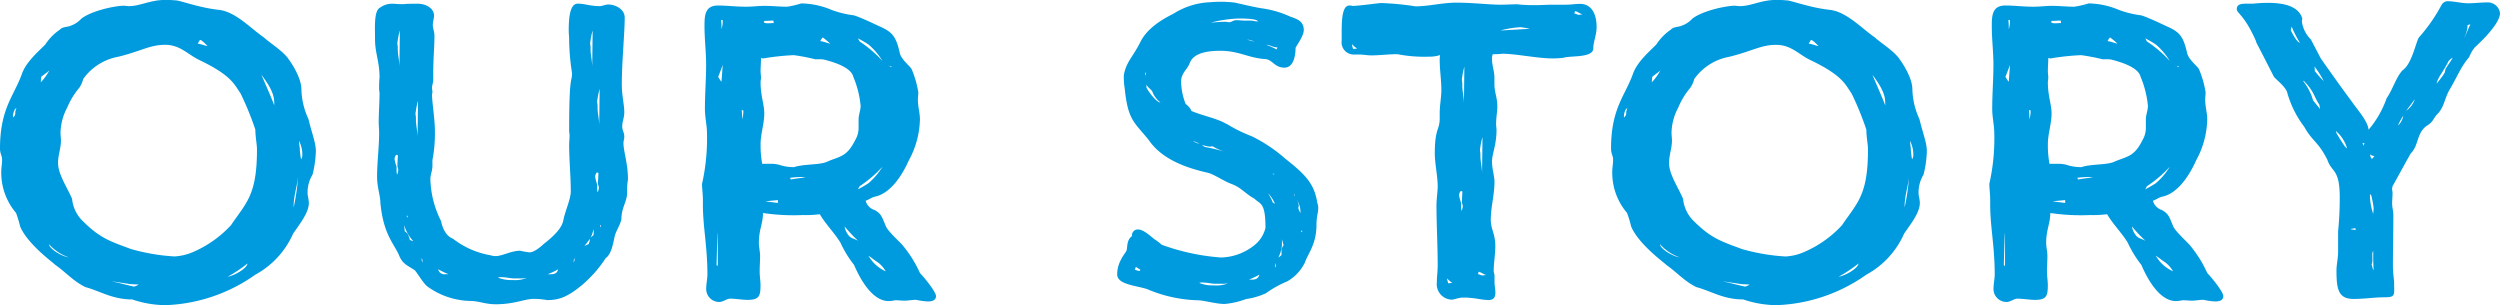
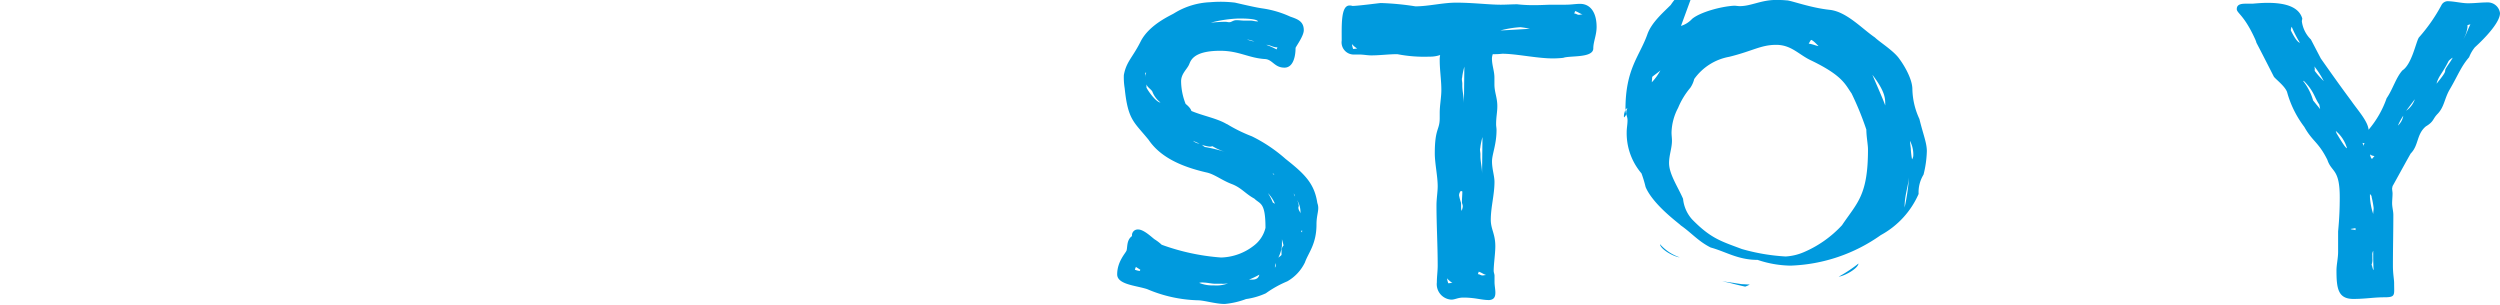
<svg xmlns="http://www.w3.org/2000/svg" id="Group_660" data-name="Group 660" width="355.513" height="43.405" viewBox="0 0 355.513 43.405">
-   <path id="Path_3891" data-name="Path 3891" d="M9.955,109.766a3.587,3.587,0,0,0,1.581-1c1.116-.936,4.038-1.76,5.97-1.873.292,0,.525.06.823.06,1.581,0,3.042-.877,5.094-.877a13.973,13.973,0,0,1,1.581.06c.584,0,3.34,1.056,6.149,1.348,2.4.292,4.569,2.7,6.382,3.925.644.644,2.749,1.932,3.513,3.1.06.06,1.813,2.457,1.813,4.277a10.493,10.493,0,0,0,1,4.217c.525,2.165,1.056,3.393,1.056,4.569a14.987,14.987,0,0,1-.472,3.34,4.814,4.814,0,0,0-.7,2.749c0,.292.173.764.173,1.288,0,1.288-1.109,2.749-2.225,4.336a12.279,12.279,0,0,1-5.386,5.857,23.522,23.522,0,0,1-12.824,4.336,15.187,15.187,0,0,1-4.682-.817c-2.809,0-4.509-1.169-6.674-1.76-1.76-.877-2.749-2.105-4.277-3.161.06-.06-3.865-2.809-4.981-5.445a16.59,16.59,0,0,0-.584-1.933,8.8,8.8,0,0,1-2.105-5.857c0-.584.12-1.116.12-1.7S0,127.935,0,127.231c0-5.738,1.992-7.5,3.1-10.6.584-1.7,2.225-3.1,3.34-4.217a7.517,7.517,0,0,1,2.052-2.105c.412-.412.877-.352,1.461-.525ZM2.344,121.48c-.352,0-.584,1.116-.472,1.288C2.4,122.3,1.992,122.124,2.344,121.48Zm4.682-5.392c-.232.232-1.169.877-1.169.936s-.06.764-.06.764A7.877,7.877,0,0,0,7.026,116.088Zm2.756,26.59a6.6,6.6,0,0,1-2.809-1.873C7.033,141.509,8.846,142.565,9.782,142.678ZM11.243,118.6a10.832,10.832,0,0,0-1.7,2.809,7.877,7.877,0,0,0-.936,3.513c0,.412.06.764.06,1.169,0,1.056-.412,2.052-.412,3.161,0,1.581,1.229,3.34,1.992,5.094a5.107,5.107,0,0,0,1.288,2.929c2.636,2.7,4.1,3.1,7.086,4.217a28.364,28.364,0,0,0,6.209,1.056,7.668,7.668,0,0,0,2.517-.584,15.862,15.862,0,0,0,5.505-3.865c2.165-3.221,3.692-4.217,3.692-10.778,0-.7-.232-1.813-.232-2.809a42.473,42.473,0,0,0-2.105-5.153c-.877-1.229-1.229-2.517-5.738-4.682-1.76-.817-2.809-2.225-4.981-2.225s-3.34.877-6.674,1.7a7.81,7.81,0,0,0-4.981,3.161,3.85,3.85,0,0,1-.584,1.288ZM17.1,146.364c.877.232,1.932.472,1.992.472a3.342,3.342,0,0,0,.644-.292l-1.169-.06-2.749-.412,1.288.292Zm11.363-34.606c-.06,0-.292.472-.352.525.525.06,1,.292,1.408.352C29.4,112.515,28.7,111.758,28.463,111.758Zm3.918,33.669c.877-.12,2.749-1.169,2.809-1.873A19.79,19.79,0,0,1,32.381,145.427ZM39,121.068c0-.936.06-1.873-1.813-4.336C37.129,116.672,38.71,120.185,39,121.068ZM42.4,131.083c-.12,1.461-.644,2.749-.644,4.39v.12A30.1,30.1,0,0,0,42.4,131.083Zm.12-4.921c0,.173.12,1,.12,1.116v.12a13.268,13.268,0,0,0,.173,1.348,1.29,1.29,0,0,0,.173-.472,4.149,4.149,0,0,0-.472-2.165v.06Z" transform="translate(0 -106.08)" fill="#009ade" />
-   <path id="Path_3892" data-name="Path 3892" d="M86.3,106.867c1.348,0,2.4.7,2.4,1.7,0,.412-.173.817-.173,1.348,0,.472.232.936.232,1.521,0,1.64-.173,3.161-.173,5.326v.936c0,.412-.173.764-.173,1.116,0,.232.06.471.06.644a2.425,2.425,0,0,1-.06.292c0,1.169.412,3.453.412,5.326a20.1,20.1,0,0,1-.352,4.038v.764c0,.817-.292,1.229-.292,1.932a13.893,13.893,0,0,0,1.521,5.97c.412,2.105,1.581,2.457,1.7,2.517a12,12,0,0,0,5.326,2.344,2.472,2.472,0,0,0,.7.12c1,0,2.225-.764,3.513-.764a10.6,10.6,0,0,0,1.348.232c.823,0,2.105-1.288,2.052-1.229,2.344-1.813,2.636-2.809,2.749-3.34.292-1.461,1.056-2.988,1.056-4.1,0-2.165-.232-4.509-.232-6.614,0-.412.06-.877.06-1.348,0-.232-.06-.472-.06-.7,0-8.255.412-6.794.412-8.142a33.476,33.476,0,0,1-.412-4.569v-.232c0-.412-.06-.817-.06-1.288,0-2.052.232-3.805,1.288-3.805,1,0,1.76.352,3.1.352.412,0,.817-.232,1.229-.232,1,0,2.344.644,2.344,1.873,0,2.165-.412,6.322-.412,9.43,0,1.76.352,2.869.352,4.038,0,.764-.292,1.288-.292,1.992,0,.644.292.817.292,1.461,0,.352-.12.644-.12.877,0,1.229.644,2.929.644,5.213a7.962,7.962,0,0,0-.12,1.288v.584c0,1.288-.817,2.105-.817,3.805-.232,1-.823,1.64-1,2.636-.232,1.056-.472,2.344-1.229,2.869a17.675,17.675,0,0,1-3.34,3.805c-2.052,1.7-3.281,2.165-4.981,2.165a10.564,10.564,0,0,0-1.932-.173c-1.288,0-2.7.764-5.386.764-1.521,0-2.4-.471-3.633-.471a10.742,10.742,0,0,1-6.149-2.105c-.644-.584-1.521-2.105-1.76-2.284-1.288-.817-1.76-.936-2.284-2.284-.877-1.76-2.165-3.048-2.577-7.258,0-1.056-.471-2.225-.471-3.745,0-1.992.292-4.157.292-6.269,0-.472-.06-1-.06-1.461,0-1.408.12-2.809.12-4.217a2.8,2.8,0,0,1-.06-.7,12.385,12.385,0,0,1,.06-1.461c0-2.225-.644-3.513-.644-5.386s-.173-4.157.764-4.569a2.8,2.8,0,0,1,1.64-.525c.472,0,.877.06,1.348.06h.292c.525-.06,1.288-.06,1.933-.06ZM83.08,128.941a7.678,7.678,0,0,0,.292,1.116v.525c0,.232,0,.472.12.584,0-.173.12-.412.12-.644s-.12-.412-.12-.584c0-.525.06-1.056.06-1.521a.461.461,0,0,0-.173-.06h-.06a.961.961,0,0,0-.232.584Zm.405-16.509c0,.232.06.471.06.644v.292c0,.817.232,1.581.232,2.517,0,0,.06-4.921.06-5.213a10.87,10.87,0,0,0-.292,1.348c0,.173-.06.292-.06.412Zm1,25.879a4.931,4.931,0,0,0,.06.936,1.211,1.211,0,0,1,.472.471l.173.472c0,.06.06.173.06.232s.352.173.525.232a5.552,5.552,0,0,1-1-1.461,3.012,3.012,0,0,1-.292-.877Zm.472-1.169c0-.06-.06-.12-.12-.173v.292A.129.129,0,0,0,84.952,137.142Zm1.109-14.7c0,.232.06.471.06.644v.292c0,.817.232,1.581.232,2.517,0,0,.06-4.921.06-5.213a10.87,10.87,0,0,0-.292,1.348c0,.173-.06.292-.06.412Zm1,21.085a1.666,1.666,0,0,0-.12-.525v.232a.689.689,0,0,0,.12.412v-.12Zm2.231,1.109a.873.873,0,0,0,1,.7h.471a10.618,10.618,0,0,1-1.461-.7Zm9.012,1.116a1.576,1.576,0,0,0-.525.06,4.838,4.838,0,0,0,2.052.352,4.615,4.615,0,0,0,2.052-.292,4.327,4.327,0,0,1-.877.06h-.877c-.644,0-1.169-.173-1.813-.173Zm7.033-.412c.525,0,.877-.173,1-.7a11.087,11.087,0,0,1-1.468.7Zm3.334-2.105V143a1.667,1.667,0,0,0-.12.525v.12a.674.674,0,0,0,.12-.412Zm2.172-2.929a6.726,6.726,0,0,1-.764,1,3.071,3.071,0,0,0,.644-.292.342.342,0,0,1,.06-.232,1.132,1.132,0,0,0,.06-.472Zm.053-27.872c0,.232.06.471.06.644v.292c0,.817.232,1.581.232,2.517,0,0,.06-4.921.06-5.213a10.87,10.87,0,0,0-.292,1.348c0,.173-.06.292-.06.412Zm.06,27.692.412-.352c.06-.352,0-.644.06-.936l-.292.936-.173.352Zm.644-8.666a7.678,7.678,0,0,0,.292,1.116v.525c0,.232,0,.472.12.584,0-.173.12-.412.12-.644s-.12-.412-.12-.584c0-.525.06-1.056.06-1.521a.461.461,0,0,0-.173-.06h-.06a.961.961,0,0,0-.232.584Zm.292-10.712c0,.232.06.472.06.644v.292c0,.817.232,1.581.232,2.517,0,0,.06-4.921.06-5.213a10.869,10.869,0,0,0-.292,1.348C111.948,120.507,111.888,120.627,111.888,120.746Zm.531,17.565c-.06.06-.12.12-.12.173a.134.134,0,0,0,.12.12v-.292Z" transform="translate(-26.978 -106.342)" fill="#009ade" />
-   <path id="Path_3893" data-name="Path 3893" d="M174.765,136.126c1.056.584,1.116.936,1.7,2.344.292.764,2.225,2.457,2.457,2.809a17.081,17.081,0,0,1,2.4,3.865c.936,1,2.284,2.749,2.284,3.281,0,.584-.525.764-1.116.764a8.864,8.864,0,0,1-1.7-.232c-.584,0-1.116.12-1.64.12-.471,0-.936-.06-1.348-.06a5.021,5.021,0,0,1-.936.12c-2.869,0-4.742-4.8-4.921-5.153a15.745,15.745,0,0,1-1.932-3.161c-.817-1.348-2.165-2.7-2.929-4.038a16.162,16.162,0,0,1-2.457.12,29.652,29.652,0,0,1-5.625-.292c0,1.521-.584,2.344-.584,4.217,0,.644.173,1.288.173,1.873,0,.7-.06,1.461-.06,2.225,0,.7.12,1.348.12,1.932,0,1.521-.173,2.105-1.813,2.105-.817,0-1.7-.173-2.517-.173-.471,0-1,.472-1.521.472a1.844,1.844,0,0,1-1.873-1.873c0-.7.173-1.408.173-2.052,0-3.925-.644-6.794-.644-9.895v-.7c0-.817-.12-1.581-.12-2.284a29.257,29.257,0,0,0,.7-7.258c0-1-.292-2.225-.292-3.394,0-2.165.173-4.217.173-6.269,0-1.813-.232-3.633-.232-5.505,0-1.521.06-2.929,1.932-2.929,1.229,0,2.577.173,3.985.173.877,0,1.76-.12,2.636-.12,1.056,0,2.165.12,3.161.12a12.7,12.7,0,0,0,2.052-.471,11.438,11.438,0,0,1,4.336.936,14.152,14.152,0,0,0,3.161.764c1.288.412,3.745,1.64,3.805,1.64,1.64.764,2.165,1.348,2.7,3.692.173.936,1.521,1.933,1.7,2.344a13.857,13.857,0,0,1,.936,3.281c0,.352-.06.644-.06,1,0,1.056.292,1.932.292,2.809a12.678,12.678,0,0,1-1.581,5.857c-.936,2.105-2.577,4.682-4.8,5.153-.525.12-.936.472-1.348.584a1.952,1.952,0,0,0,1.169,1.288Zm-22.366,7.9.173.12v-4.742c-.06,0-.173,4.629-.173,4.629Zm.232-26.763.412.644h.06l.173-2.344-.644,1.7Zm.644-8.075c-.12,0-.173,0-.232-.06a9.736,9.736,0,0,1,.06,1.348,3.742,3.742,0,0,0,.173-1.288Zm2.929,12.824c-.12,0-.173,0-.232-.06a9.738,9.738,0,0,1,.06,1.348,3.742,3.742,0,0,0,.173-1.288Zm7.2,8.082c1.408-.471,3.633-.292,4.682-.764,1.873-.817,2.809-.644,4.038-3.1a3.367,3.367,0,0,0,.472-1.7V123.3c0-.644.292-1.288.292-1.933a14.156,14.156,0,0,0-1.056-4.157c-.352-1.521-3.686-2.284-4.1-2.4a2.355,2.355,0,0,0-.644-.06h-.644a30.5,30.5,0,0,0-3.042-.584,34.279,34.279,0,0,0-4.39.471c-.12,0-.173-.06-.292-.06,0,.644-.06,1.229-.06,1.873,0,.292.06.644.06.936,0,.173-.06.412-.06.644,0,1.933.525,3.161.525,4.39,0,1.581-.525,2.869-.525,4.449a14.361,14.361,0,0,0,.232,2.749h1a4.93,4.93,0,0,1,1.348.12,6.52,6.52,0,0,0,2.165.352Zm-2.869-20.5-.06-.352-1.288.06C158.893,109.775,160,109.6,160.534,109.6Zm.591,25.594v-.412l-1.813.173,1.813.232Zm3.978-3.633c-.12,0-.352-.06-.644-.06a11.674,11.674,0,0,0-1.64.12l.173.232c.584-.12,1.461-.232,2.105-.292Zm2.4-19.909a1.694,1.694,0,0,0-.352.525c.525.06,1,.292,1.408.352A11.623,11.623,0,0,0,167.507,111.648Zm5.034,28.928a21.948,21.948,0,0,1-1.933-2.052,2.679,2.679,0,0,0,.584,1.288C171.485,140.224,172.069,140.283,172.54,140.576Zm3.453-25.587A9.691,9.691,0,0,0,174,112.644a15.128,15.128,0,0,0-1.521-.877c.12.12.173.352.292.472a17.366,17.366,0,0,1,3.221,2.749Zm-3.513,18.269a15.794,15.794,0,0,0,1.521-.877,9.566,9.566,0,0,0,1.992-2.344,17.365,17.365,0,0,1-3.221,2.749c-.12.12-.173.352-.292.471ZM174,142.681a5.251,5.251,0,0,0,2.457,2.225,4.251,4.251,0,0,0-1.056-1.229c-.471-.292-.936-.7-1.408-1Zm2.816-27.048c0,.06.06.06.12.06A.209.209,0,0,1,176.817,115.632Zm.113.053c.12.06.173.173.352.173a.209.209,0,0,0-.06-.12.428.428,0,0,1-.292-.06Z" transform="translate(-50.501 -106.322)" fill="#009ade" />
  <path id="Path_3894" data-name="Path 3894" d="M254.81,123.832a21.62,21.62,0,0,0,3.573,1.76,21.506,21.506,0,0,1,4.8,3.221c2.749,2.165,4.1,3.513,4.509,6.269.352.936-.12,1.521-.12,3.048,0,2.809-1.169,4.038-1.64,5.386a6.168,6.168,0,0,1-2.517,2.7,15.14,15.14,0,0,0-3.048,1.7,10.215,10.215,0,0,1-2.809.817,11.522,11.522,0,0,1-3.041.7c-1.288,0-2.929-.525-3.865-.525a19.6,19.6,0,0,1-7.146-1.581c-1.581-.525-4.277-.644-4.277-2.105,0-1.933,1.348-3.161,1.348-3.453.12-.471,0-1.461.764-1.992a.819.819,0,0,1,.877-.936c.823,0,1.992,1.169,2.344,1.408a6.729,6.729,0,0,1,1,.764,31.291,31.291,0,0,0,8.434,1.813,7.9,7.9,0,0,0,4.682-1.7,4.473,4.473,0,0,0,1.64-2.517c0-3.692-.764-3.34-1.581-4.157-1.288-.7-1.813-1.521-3.161-2.052-1.408-.525-2.4-1.348-3.513-1.64-3.633-.817-6.674-2.165-8.374-4.682-2.105-2.577-2.929-2.809-3.393-7.318a9.555,9.555,0,0,1-.12-1.873c.352-1.932,1.229-2.457,2.4-4.8,1.229-2.4,4.277-3.692,4.742-3.985a10.523,10.523,0,0,1,5.153-1.581,17.2,17.2,0,0,1,3.513.06c3.281.764,3.573.764,3.865.817a14.312,14.312,0,0,1,3.984,1.169c1,.352,1.932.644,1.932,1.933,0,.817-1.056,2.225-1.169,2.517,0,1.116-.292,2.809-1.581,2.809-1.468,0-1.7-1.229-2.869-1.229-2.284-.173-3.633-1.169-6.262-1.169-3.985,0-4.217,1.521-4.449,1.992-.292.644-1.116,1.288-1.116,2.344a8.984,8.984,0,0,0,.644,3.221s.7.525.817,1c1.64.7,3.686,1.056,5.034,1.873Zm-12.352,20.905c0-.06.06-.12.06-.173l-.644-.412c0,.173-.12.232-.12.412A2.432,2.432,0,0,0,242.457,144.737Zm.817-27.7v.232c0-.292.06-.584.06-.817-.06.12-.12.173-.12.232a.732.732,0,0,1,.06.352Zm2.112,3.745a3.522,3.522,0,0,1-1.169-1.581c-.232-.352-.7-.584-.823-1v.471C243.806,119.442,244.861,120.783,245.386,120.783Zm4.622,5.446a1.729,1.729,0,0,0,.936.412Zm1.408,20.148a1.576,1.576,0,0,0-.525.06,4.838,4.838,0,0,0,2.052.352A4.615,4.615,0,0,0,255,146.5a4.327,4.327,0,0,1-.877.06h-.877c-.644,0-1.169-.173-1.813-.173Zm-.232-19.617c.173.06.352.292.525.352a22.338,22.338,0,0,1,2.869.7,8.693,8.693,0,0,1-1.813-.817.986.986,0,0,1-.412.06,4.741,4.741,0,0,1-1.169-.292Zm3.978-17.392c.352,0,.525-.292,1.056-.292.352,0,.7.06,1.056.06h.877c.412,0,.644.12,1.116.12-.232-.471-2.7-.412-2.869-.412a18.437,18.437,0,0,0-3.865.584c.7-.06,1.348-.12,2.105-.12C254.81,109.308,254.989,109.368,255.161,109.368Zm3.573,2.749a4.034,4.034,0,0,0-1.056-.292A6.957,6.957,0,0,0,258.734,112.117Zm-.292,33.849c.525,0,.877-.173,1-.7a11.086,11.086,0,0,1-1.468.7Zm3.573-33.025c-.7,0-1-.352-1.581-.352a10.8,10.8,0,0,1,1.461.644Zm-.352,22.247a4.875,4.875,0,0,0-1-1.521,7.533,7.533,0,0,1,.7,1.348Zm-.06-4.217c-.12,0-.232-.12-.292-.12.06,0,.06.12.12.173.06-.06.12,0,.173-.06Zm.179,12.883v-.232a1.668,1.668,0,0,0-.12.525v.12a.673.673,0,0,0,.12-.412Zm.345-.99c.12-.12.412-.292.471-.412v-.764a1.34,1.34,0,0,1,.292-.584l-.232-.877v.936a5.185,5.185,0,0,1-.525,1.7Zm2.4-8.726-.173-.412A.556.556,0,0,0,264.532,134.138Zm.472,1.64c0,.292.232.525.292.764a3.4,3.4,0,0,0-.471-1.873,2.859,2.859,0,0,1,.232.764c0,.12-.06.232-.06.352Zm.525,3.161c-.06.06-.12.12-.12.173a.134.134,0,0,0,.12.12Z" transform="translate(-80.36 -106.207)" fill="#009ade" />
  <path id="Path_3895" data-name="Path 3895" d="M308.672,114.589c0,1,.352,1.76.352,2.749v.936c0,1.116.412,1.873.412,3.1,0,.877-.173,1.521-.173,2.577,0,.292.06.525.06.817,0,2.052-.644,3.453-.644,4.449,0,1.116.352,2.052.352,2.929,0,1.813-.525,3.573-.525,5.386,0,1.348.644,1.992.644,3.745,0,1.116-.232,2.517-.232,3.513,0,.232.12.472.12.7v.877c0,.525.12,1.056.12,1.521,0,.584-.173,1-.877,1.056-1.169,0-1.933-.352-3.692-.352-.764,0-1.169.292-1.7.292a2.2,2.2,0,0,1-2.052-2.457c0-.817.12-1.581.12-2.4,0-2.809-.173-5.857-.173-8.547,0-.936.173-1.932.173-2.7,0-1.461-.412-3.281-.412-4.682,0-3.633.7-3.281.7-5.034v-.764c0-1.056.232-2.165.232-3.221,0-1.461-.232-2.809-.232-4.217a3.321,3.321,0,0,1,.06-.764,4.447,4.447,0,0,1-1.521.232,19.784,19.784,0,0,1-4.569-.352c-1.229,0-2.457.173-3.692.173-.584,0-1.109-.12-1.7-.12h-.877a1.734,1.734,0,0,1-1.64-1.992c0-2.225-.12-4.981,1.109-4.981a1.134,1.134,0,0,1,.412.06c.823,0,3.865-.412,4.038-.412a39.031,39.031,0,0,1,4.921.471c1.873,0,3.865-.525,5.8-.525,2.344,0,4.682.292,6.322.292.823,0,1.581-.06,2.344-.06a21.163,21.163,0,0,0,2.749.12c.764,0,1.521-.06,2.284-.06h1.873c.764,0,1.408-.12,2.052-.12,1.461,0,2.344,1.229,2.344,3.281,0,1.169-.471,2.105-.471,3.048,0,1.408-3.34,1-4.277,1.348a13.838,13.838,0,0,1-2.225.06c-2.165-.12-4.682-.644-6.442-.644a9.736,9.736,0,0,1-1.348.06,2.035,2.035,0,0,0-.12.584Zm-19.146-1.408a2.827,2.827,0,0,1-.764-.644,2.732,2.732,0,0,0,.173.7c.232,0,.412-.06.584-.06ZM303.054,146.5a2.826,2.826,0,0,1-.764-.644,2.73,2.73,0,0,0,.173.7c.232,0,.412-.06.584-.06Zm.936-12.472a7.677,7.677,0,0,0,.292,1.116v.525c0,.232,0,.472.12.584,0-.173.12-.412.12-.644s-.12-.412-.12-.584c0-.525.06-1.056.06-1.521a.461.461,0,0,0-.173-.06h-.06a.961.961,0,0,0-.232.584Zm.405-16.509c0,.232.06.472.06.644v.292c0,.817.232,1.581.232,2.517,0,0,.06-4.921.06-5.213a10.872,10.872,0,0,0-.292,1.348c0,.173-.06.292-.06.412Zm2.284,27.752h.06c.173,0,.352.173.584.173.173,0,.352-.06.525-.06-.412-.12-.644-.352-1.056-.472l-.12.352Zm.292-17.744c0,.232.06.471.06.644v.292c0,.817.232,1.581.232,2.517,0,0,.06-4.921.06-5.213a10.871,10.871,0,0,0-.292,1.348c0,.173-.06.292-.06.412Zm2.875-16.921c1.408-.06,3.985-.232,4.217-.232a10.6,10.6,0,0,0-1.348-.232,14.338,14.338,0,0,0-2.869.471Zm10.539-2.4h.06c.173,0,.352.173.584.173.173,0,.352-.06.525-.06-.412-.12-.644-.352-1.056-.472l-.12.352Z" transform="translate(-96.509 -106.275)" fill="#009ade" />
-   <path id="Path_3896" data-name="Path 3896" d="M354.925,109.766a3.587,3.587,0,0,0,1.581-1c1.116-.936,4.038-1.76,5.97-1.873.292,0,.525.06.823.06,1.581,0,3.042-.877,5.094-.877a13.973,13.973,0,0,1,1.581.06c.584,0,3.34,1.056,6.149,1.348,2.4.292,4.569,2.7,6.382,3.925.644.644,2.749,1.932,3.513,3.1.06.06,1.813,2.457,1.813,4.277a10.493,10.493,0,0,0,1,4.217c.525,2.165,1.056,3.393,1.056,4.569a14.987,14.987,0,0,1-.471,3.34,4.814,4.814,0,0,0-.7,2.749c0,.292.173.764.173,1.288,0,1.288-1.109,2.749-2.225,4.336a12.279,12.279,0,0,1-5.386,5.857,23.523,23.523,0,0,1-12.824,4.336,15.186,15.186,0,0,1-4.682-.817c-2.809,0-4.509-1.169-6.674-1.76-1.76-.877-2.749-2.105-4.277-3.161.06-.06-3.865-2.809-4.981-5.445a16.6,16.6,0,0,0-.584-1.933,8.8,8.8,0,0,1-2.105-5.857c0-.584.12-1.116.12-1.7s-.292-.877-.292-1.581c0-5.738,1.992-7.5,3.1-10.6.584-1.7,2.225-3.1,3.34-4.217a7.517,7.517,0,0,1,2.052-2.105c.412-.412.877-.352,1.461-.525Zm-7.617,11.715c-.352,0-.584,1.116-.471,1.288C347.361,122.3,346.956,122.124,347.308,121.48ZM352,116.088c-.232.232-1.169.877-1.169.936s-.06.764-.06.764A7.879,7.879,0,0,0,352,116.088Zm2.749,26.59a6.6,6.6,0,0,1-2.809-1.873C352,141.509,353.809,142.565,354.745,142.678Zm1.468-24.073a10.833,10.833,0,0,0-1.7,2.809,7.877,7.877,0,0,0-.936,3.513c0,.412.06.764.06,1.169,0,1.056-.412,2.052-.412,3.161,0,1.581,1.229,3.34,1.992,5.094a5.106,5.106,0,0,0,1.288,2.929c2.636,2.7,4.1,3.1,7.086,4.217a28.364,28.364,0,0,0,6.209,1.056,7.668,7.668,0,0,0,2.517-.584,15.862,15.862,0,0,0,5.505-3.865c2.165-3.221,3.692-4.217,3.692-10.778,0-.7-.232-1.813-.232-2.809a42.473,42.473,0,0,0-2.105-5.153c-.877-1.229-1.229-2.517-5.738-4.682-1.76-.817-2.809-2.225-4.981-2.225s-3.34.877-6.674,1.7a7.81,7.81,0,0,0-4.981,3.161,3.849,3.849,0,0,1-.584,1.288Zm5.851,27.759c.877.232,1.932.472,1.992.472a3.341,3.341,0,0,0,.644-.292l-1.169-.06-2.749-.412,1.288.292Zm11.363-34.606c-.06,0-.292.472-.352.525.525.06,1,.292,1.408.352C374.363,112.515,373.665,111.758,373.426,111.758Zm3.925,33.669c.877-.12,2.749-1.169,2.809-1.873A19.79,19.79,0,0,1,377.351,145.427Zm6.614-24.359c0-.936.06-1.873-1.813-4.336C382.092,116.672,383.673,120.185,383.965,121.068Zm3.4,10.014c-.12,1.461-.644,2.749-.644,4.39v.12A30.1,30.1,0,0,0,387.365,131.083Zm.12-4.921c0,.173.12,1,.12,1.116v.12a13.27,13.27,0,0,0,.173,1.348,1.29,1.29,0,0,0,.173-.472,4.149,4.149,0,0,0-.471-2.165v.06Z" transform="translate(-115.88 -106.08)" fill="#009ade" />
-   <path id="Path_3897" data-name="Path 3897" d="M450.425,136.126c1.056.584,1.116.936,1.7,2.344.292.764,2.225,2.457,2.457,2.809a17.082,17.082,0,0,1,2.4,3.865c.936,1,2.284,2.749,2.284,3.281,0,.584-.525.764-1.116.764a8.864,8.864,0,0,1-1.7-.232c-.584,0-1.116.12-1.64.12-.472,0-.936-.06-1.348-.06a5.021,5.021,0,0,1-.936.12c-2.869,0-4.742-4.8-4.921-5.153a15.746,15.746,0,0,1-1.933-3.161c-.817-1.348-2.165-2.7-2.929-4.038a16.162,16.162,0,0,1-2.457.12,29.652,29.652,0,0,1-5.625-.292c0,1.521-.584,2.344-.584,4.217,0,.644.173,1.288.173,1.873,0,.7-.06,1.461-.06,2.225,0,.7.12,1.348.12,1.932,0,1.521-.173,2.105-1.813,2.105-.817,0-1.7-.173-2.517-.173-.471,0-1,.472-1.521.472a1.844,1.844,0,0,1-1.873-1.873c0-.7.173-1.408.173-2.052,0-3.925-.644-6.794-.644-9.895v-.7c0-.817-.12-1.581-.12-2.284a29.257,29.257,0,0,0,.7-7.258c0-1-.292-2.225-.292-3.394,0-2.165.173-4.217.173-6.269,0-1.813-.232-3.633-.232-5.505,0-1.521.06-2.929,1.933-2.929,1.229,0,2.577.173,3.985.173.877,0,1.76-.12,2.636-.12,1.056,0,2.165.12,3.161.12a12.706,12.706,0,0,0,2.052-.471,11.438,11.438,0,0,1,4.336.936,14.151,14.151,0,0,0,3.161.764c1.288.412,3.745,1.64,3.805,1.64,1.64.764,2.165,1.348,2.7,3.692.173.936,1.521,1.933,1.7,2.344a13.856,13.856,0,0,1,.936,3.281c0,.352-.06.644-.06,1,0,1.056.292,1.932.292,2.809a12.678,12.678,0,0,1-1.581,5.857c-.936,2.105-2.577,4.682-4.8,5.153-.525.12-.936.472-1.348.584a1.952,1.952,0,0,0,1.169,1.288Zm-22.373,7.9.173.12v-4.742c-.06,0-.173,4.629-.173,4.629Zm.232-26.763.412.644h.06l.173-2.344Zm.644-8.075c-.12,0-.173,0-.232-.06a9.733,9.733,0,0,1,.06,1.348A3.743,3.743,0,0,0,428.929,109.191Zm2.929,12.824c-.12,0-.173,0-.232-.06a9.733,9.733,0,0,1,.06,1.348A3.743,3.743,0,0,0,431.857,122.014Zm7.205,8.082c1.408-.471,3.633-.292,4.682-.764,1.873-.817,2.809-.644,4.038-3.1a3.367,3.367,0,0,0,.471-1.7V123.3c0-.644.292-1.288.292-1.933a14.156,14.156,0,0,0-1.056-4.157c-.352-1.521-3.686-2.284-4.1-2.4a2.355,2.355,0,0,0-.644-.06H442.1a30.494,30.494,0,0,0-3.042-.584,34.279,34.279,0,0,0-4.39.471c-.12,0-.173-.06-.292-.06,0,.644-.06,1.229-.06,1.873,0,.292.06.644.06.936,0,.173-.06.412-.06.644,0,1.933.525,3.161.525,4.39,0,1.581-.525,2.869-.525,4.449a14.358,14.358,0,0,0,.232,2.749h1a4.93,4.93,0,0,1,1.348.12,6.521,6.521,0,0,0,2.165.352Zm-2.869-20.5-.06-.352-1.288.06C434.553,109.775,435.662,109.6,436.194,109.6Zm.584,25.594v-.412l-1.813.173,1.813.232Zm3.985-3.633c-.12,0-.352-.06-.644-.06a11.673,11.673,0,0,0-1.64.12l.173.232c.584-.12,1.461-.232,2.105-.292Zm2.4-19.909a1.693,1.693,0,0,0-.352.525c.525.06,1,.292,1.408.352A11.619,11.619,0,0,0,443.16,111.648Zm5.04,28.928a21.948,21.948,0,0,1-1.933-2.052,2.679,2.679,0,0,0,.584,1.288C447.145,140.224,447.729,140.283,448.2,140.576Zm3.453-25.587a9.69,9.69,0,0,0-1.992-2.344,15.129,15.129,0,0,0-1.521-.877c.12.12.173.352.292.472A17.366,17.366,0,0,1,451.654,114.988Zm-3.513,18.269a15.79,15.79,0,0,0,1.521-.877,9.565,9.565,0,0,0,1.992-2.344,17.366,17.366,0,0,1-3.221,2.749C448.313,132.905,448.26,133.138,448.141,133.257Zm1.521,9.423a5.251,5.251,0,0,0,2.457,2.225,4.252,4.252,0,0,0-1.056-1.229c-.471-.292-.936-.7-1.408-1Zm2.809-27.048c0,.06.06.06.12.06A.209.209,0,0,1,452.471,115.632Zm.12.053c.12.06.173.173.352.173a.209.209,0,0,0-.06-.12.428.428,0,0,1-.292-.06Z" transform="translate(-143.099 -106.322)" fill="#009ade" />
+   <path id="Path_3896" data-name="Path 3896" d="M354.925,109.766a3.587,3.587,0,0,0,1.581-1c1.116-.936,4.038-1.76,5.97-1.873.292,0,.525.06.823.06,1.581,0,3.042-.877,5.094-.877a13.973,13.973,0,0,1,1.581.06c.584,0,3.34,1.056,6.149,1.348,2.4.292,4.569,2.7,6.382,3.925.644.644,2.749,1.932,3.513,3.1.06.06,1.813,2.457,1.813,4.277a10.493,10.493,0,0,0,1,4.217c.525,2.165,1.056,3.393,1.056,4.569a14.987,14.987,0,0,1-.471,3.34,4.814,4.814,0,0,0-.7,2.749a12.279,12.279,0,0,1-5.386,5.857,23.523,23.523,0,0,1-12.824,4.336,15.186,15.186,0,0,1-4.682-.817c-2.809,0-4.509-1.169-6.674-1.76-1.76-.877-2.749-2.105-4.277-3.161.06-.06-3.865-2.809-4.981-5.445a16.6,16.6,0,0,0-.584-1.933,8.8,8.8,0,0,1-2.105-5.857c0-.584.12-1.116.12-1.7s-.292-.877-.292-1.581c0-5.738,1.992-7.5,3.1-10.6.584-1.7,2.225-3.1,3.34-4.217a7.517,7.517,0,0,1,2.052-2.105c.412-.412.877-.352,1.461-.525Zm-7.617,11.715c-.352,0-.584,1.116-.471,1.288C347.361,122.3,346.956,122.124,347.308,121.48ZM352,116.088c-.232.232-1.169.877-1.169.936s-.06.764-.06.764A7.879,7.879,0,0,0,352,116.088Zm2.749,26.59a6.6,6.6,0,0,1-2.809-1.873C352,141.509,353.809,142.565,354.745,142.678Zm1.468-24.073a10.833,10.833,0,0,0-1.7,2.809,7.877,7.877,0,0,0-.936,3.513c0,.412.06.764.06,1.169,0,1.056-.412,2.052-.412,3.161,0,1.581,1.229,3.34,1.992,5.094a5.106,5.106,0,0,0,1.288,2.929c2.636,2.7,4.1,3.1,7.086,4.217a28.364,28.364,0,0,0,6.209,1.056,7.668,7.668,0,0,0,2.517-.584,15.862,15.862,0,0,0,5.505-3.865c2.165-3.221,3.692-4.217,3.692-10.778,0-.7-.232-1.813-.232-2.809a42.473,42.473,0,0,0-2.105-5.153c-.877-1.229-1.229-2.517-5.738-4.682-1.76-.817-2.809-2.225-4.981-2.225s-3.34.877-6.674,1.7a7.81,7.81,0,0,0-4.981,3.161,3.849,3.849,0,0,1-.584,1.288Zm5.851,27.759c.877.232,1.932.472,1.992.472a3.341,3.341,0,0,0,.644-.292l-1.169-.06-2.749-.412,1.288.292Zm11.363-34.606c-.06,0-.292.472-.352.525.525.06,1,.292,1.408.352C374.363,112.515,373.665,111.758,373.426,111.758Zm3.925,33.669c.877-.12,2.749-1.169,2.809-1.873A19.79,19.79,0,0,1,377.351,145.427Zm6.614-24.359c0-.936.06-1.873-1.813-4.336C382.092,116.672,383.673,120.185,383.965,121.068Zm3.4,10.014c-.12,1.461-.644,2.749-.644,4.39v.12A30.1,30.1,0,0,0,387.365,131.083Zm.12-4.921c0,.173.12,1,.12,1.116v.12a13.27,13.27,0,0,0,.173,1.348,1.29,1.29,0,0,0,.173-.472,4.149,4.149,0,0,0-.471-2.165v.06Z" transform="translate(-115.88 -106.08)" fill="#009ade" />
  <path id="Path_3898" data-name="Path 3898" d="M500.307,120.1c.877-1.288,1.288-2.869,2.225-3.925,1.348-.877,1.933-4.1,2.344-4.682a23.847,23.847,0,0,0,3.221-4.629,1.02,1.02,0,0,1,.817-.525c.936,0,2.052.292,2.929.292,1,0,1.813-.12,2.749-.12a1.746,1.746,0,0,1,1.813,1.521c0,1.7-3.513,4.8-3.573,4.861a5.075,5.075,0,0,0-.817,1.408c-1.169,1.348-1.581,2.577-2.749,4.569-.764,1.288-.764,2.457-1.7,3.453-.764.764-.525,1.116-1.7,1.813-1.348,1.116-1,2.7-2.165,3.865-1,1.76-2.577,4.682-2.577,4.629,0,.12-.06.232-.06.352,0,.232.06.471.06.7,0,.472-.06.936-.06,1.408,0,.525.173,1.116.173,1.64,0,2.4-.06,4.8-.06,7.205,0,1.229.173,1.932.173,2.517,0,1.7.232,1.992-1.408,1.992-1.521,0-2.636.232-4.39.232-2.165,0-2.4-1.461-2.4-4.038,0-.877.232-1.7.232-2.7V139.08c.173-1.813.232-3.281.232-4.861,0-4.1-1.169-3.513-1.76-5.326-1.288-2.577-2.105-2.577-3.281-4.682a14.555,14.555,0,0,1-2.457-4.981c-.352-.877-1.64-1.813-1.873-2.165-3.633-7.146-2.052-3.865-2.636-5.273-1.581-3.513-2.636-3.745-2.636-4.336s.471-.764,1.229-.764h1c.7-.06,1.408-.12,2.165-.12,2.165,0,4.39.412,4.921,2.225,0,.12-.06.232-.06.412a4.424,4.424,0,0,0,1.288,2.577l1.408,2.7c1.813,2.577,2.988,4.217,4.336,6.03.936,1.348,2.344,2.869,2.457,4.1a14.064,14.064,0,0,0,2.577-4.509Zm-12.352-7.843a16.447,16.447,0,0,1-1.169-2.284,1.078,1.078,0,0,0-.12.412v.12c.764,1.521,1.056,1.64,1.288,1.76Zm.525,5.386a.059.059,0,0,1-.06.06,8.016,8.016,0,0,1,1.408,2.749l1,1.229-.12-.644C490,120.04,490,119.164,488.48,117.643Zm2.869.06A12.883,12.883,0,0,0,490,115.6a1.132,1.132,0,0,1,.06.472v.173A11.1,11.1,0,0,0,491.349,117.7Zm3.281,9.543v-.06a4.985,4.985,0,0,0-1.581-2.4l.12.352c.292.471,1.229,2.105,1.468,2.105Zm1.229,11.655v-.292l-.7.12c.173.12.471.06.7.173Zm1.169-12.066c0-.12.06-.173.12-.292a2.424,2.424,0,0,1-.292-.06,2.265,2.265,0,0,0,.232.525C497.086,126.947,497.027,126.887,497.027,126.834Zm1.527,1.521a1.259,1.259,0,0,1-.644-.232c.06.232.12.525.292.644Zm-.179,8.261c0-.292.06-.584.06-.877a13.119,13.119,0,0,0-.292-1.581v-.12l-.232-.292v.472a9.2,9.2,0,0,0,.471,2.4Zm-.232,7.2c.12.232.12.584.292.764-.06-.877-.06-1.813-.06-2.749a1.042,1.042,0,0,0-.12.644v.471a1.949,1.949,0,0,1-.12.877Zm4.509-21.2a8.631,8.631,0,0,0-.764,1.408A2.393,2.393,0,0,0,502.651,122.617Zm1.64-2.338-1.229,1.64A3.257,3.257,0,0,0,504.292,120.279Zm3.1-2.284v.06c1.64-1.992,1.056-1.64,1.288-2.105.292-.525.7-1,1-1.581a2.251,2.251,0,0,0-.584.472c-.877,1.76-1.408,2.105-1.7,3.161Zm4.8-8.374-.412.12v.292a4.535,4.535,0,0,1-.584,1.7c.412-.644.644-1.408,1-2.105Z" transform="translate(-160.892 -106.167)" fill="#009ade" />
</svg>